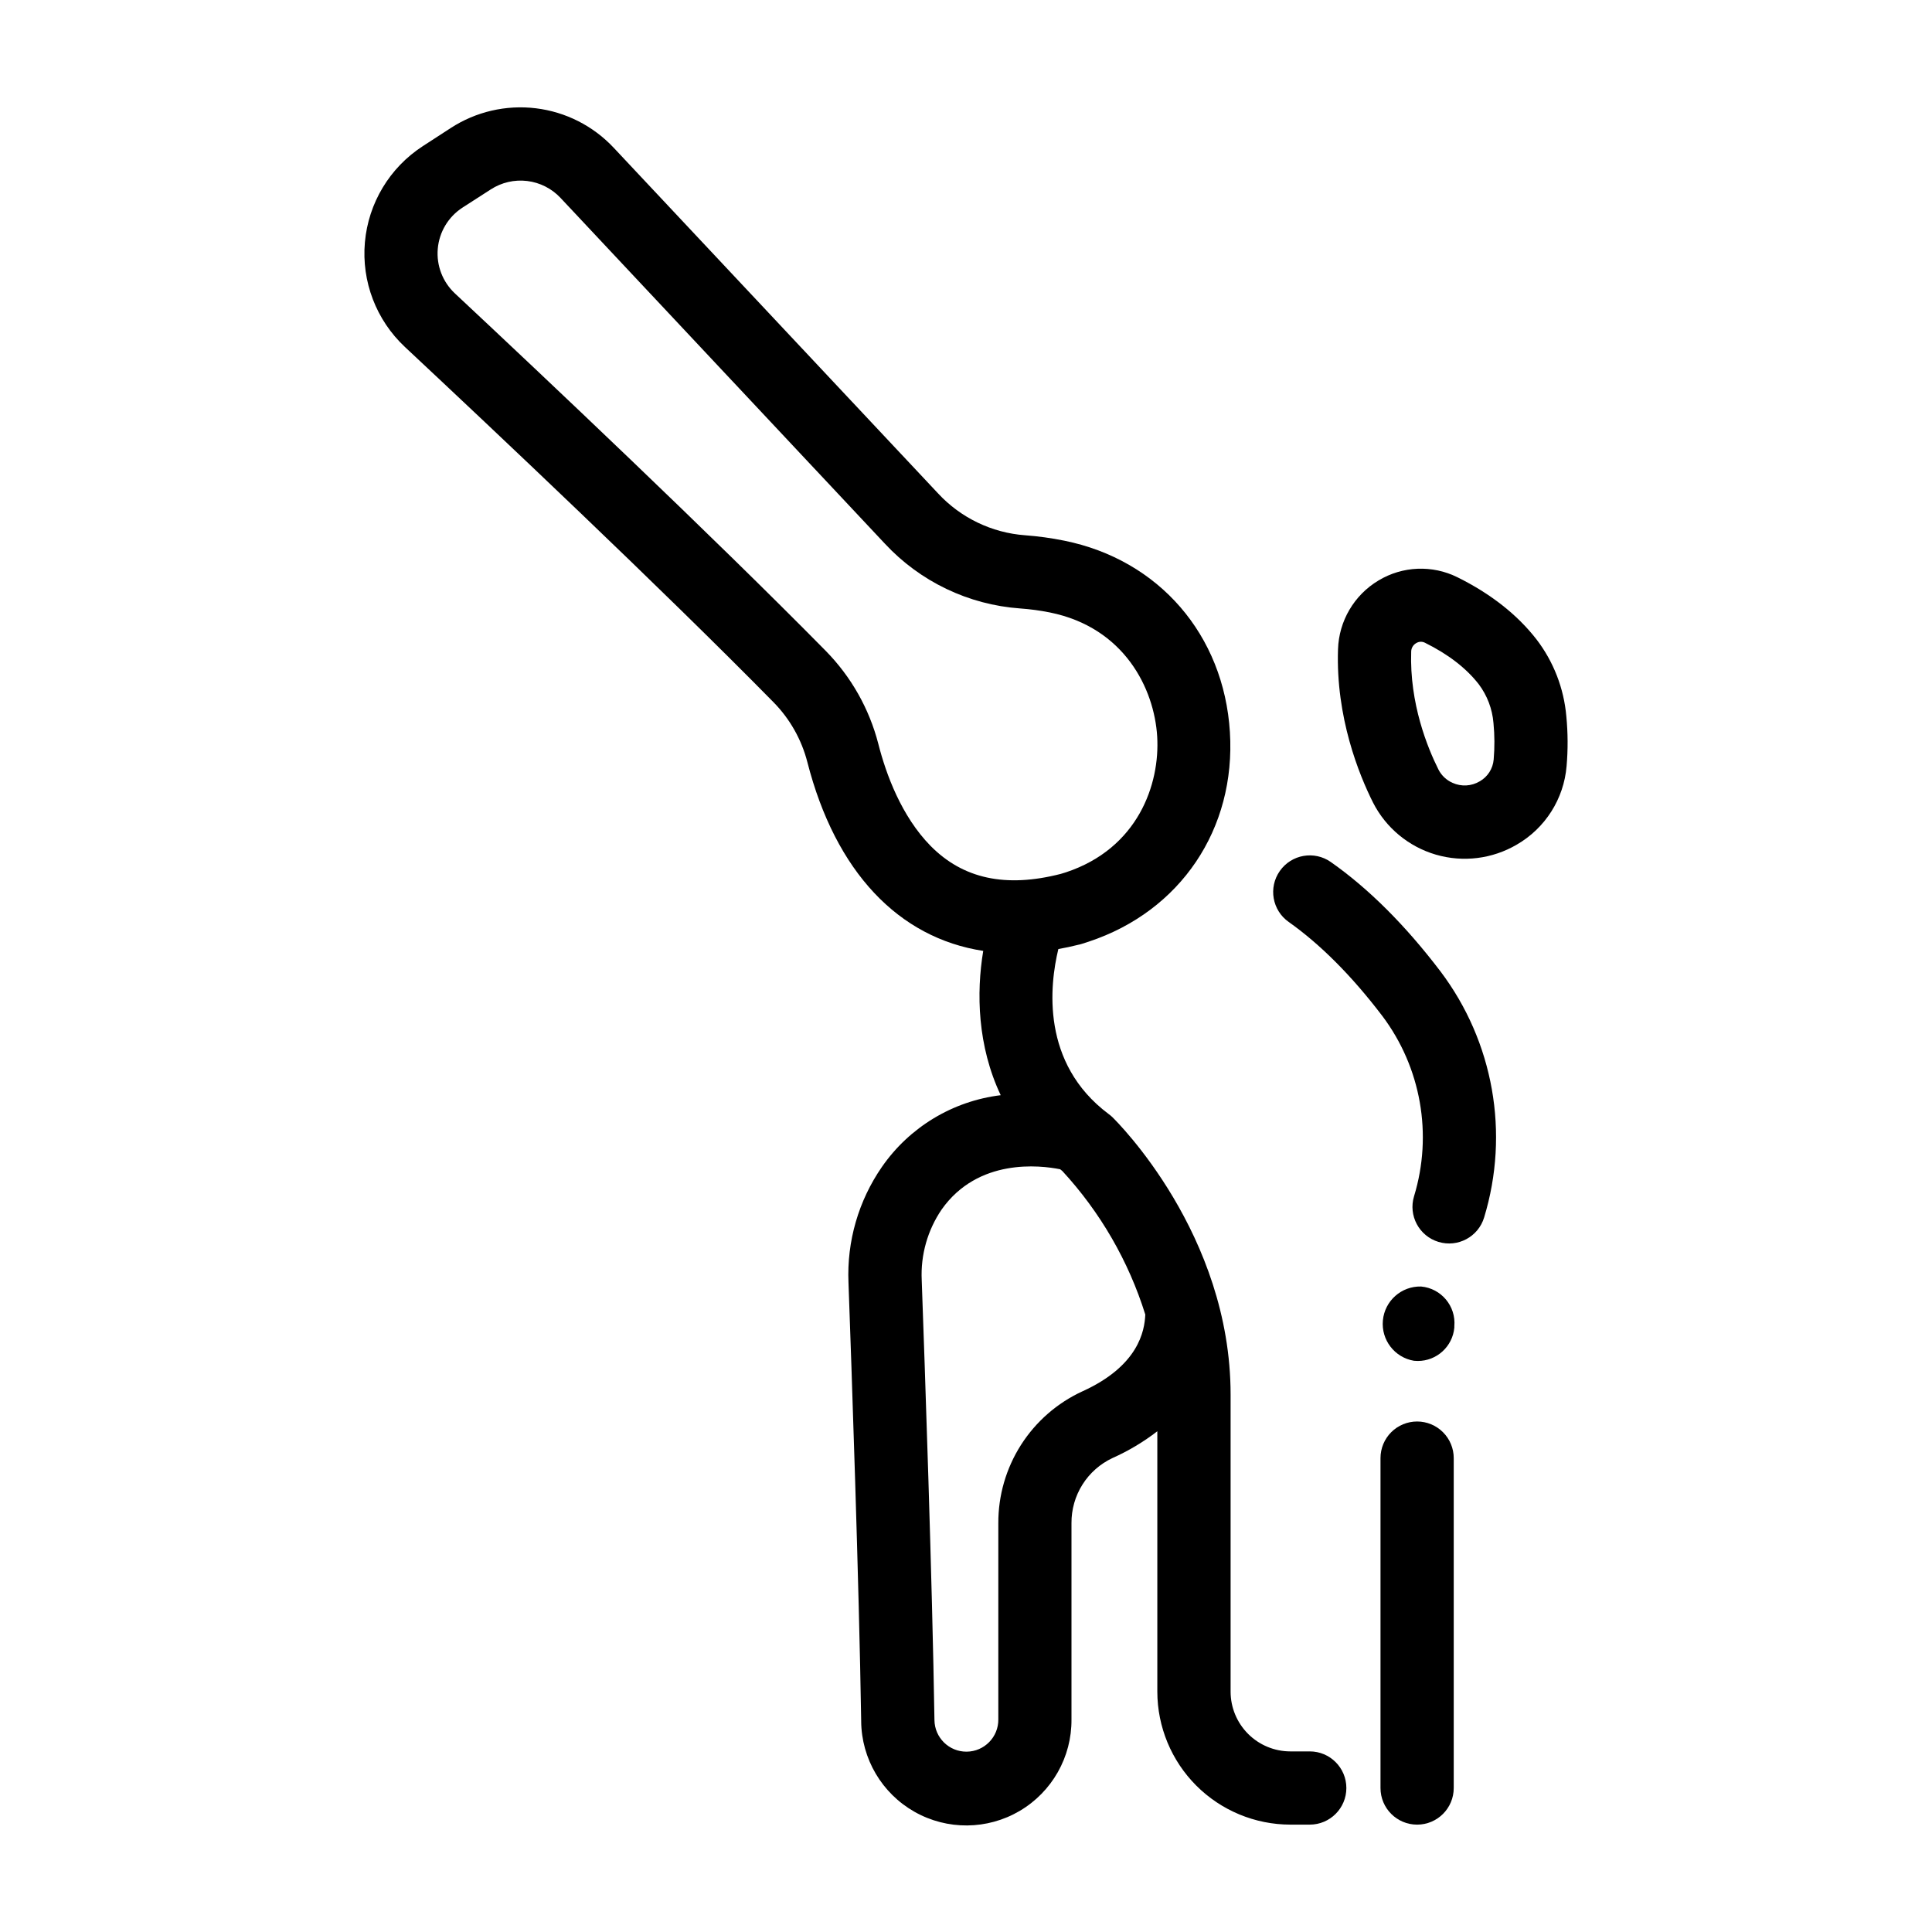
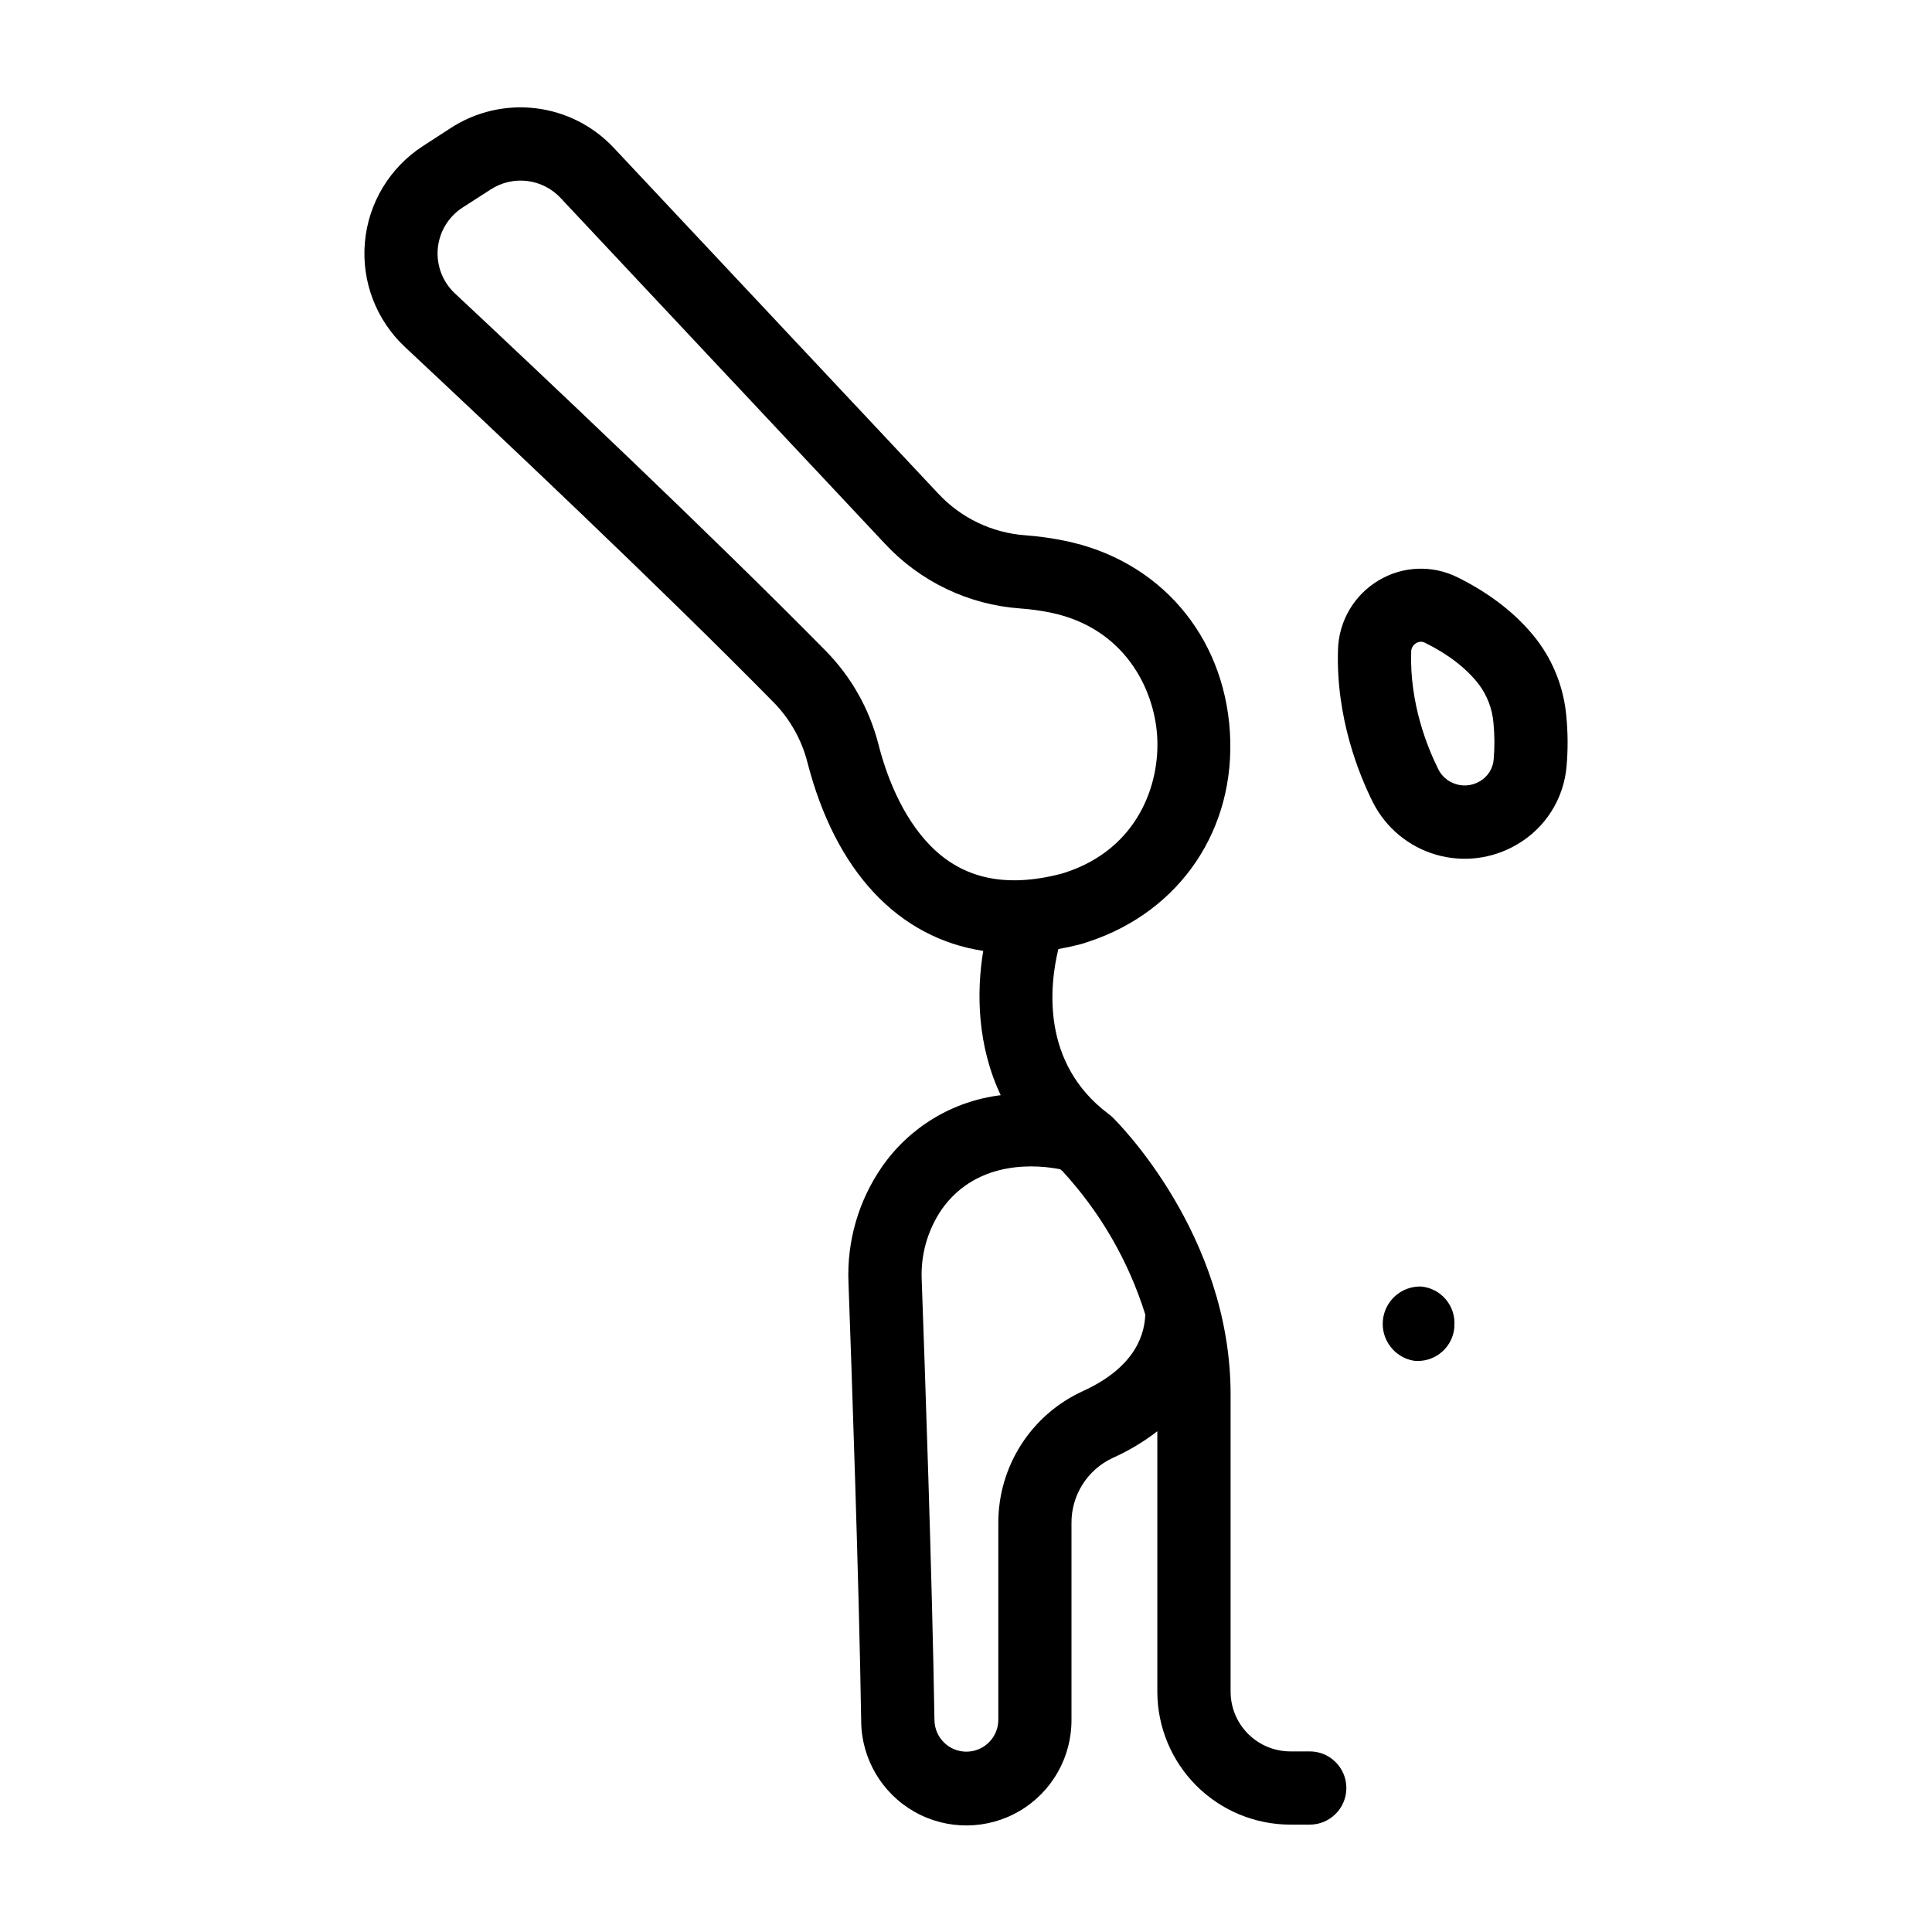
<svg xmlns="http://www.w3.org/2000/svg" fill="#000000" width="800px" height="800px" version="1.1" viewBox="144 144 512 512">
  <g>
    <path d="m491.11 608.14h-5.164c-4.195-0.004-8.219-1.676-11.188-4.644-2.965-2.969-4.633-6.992-4.637-11.188v-78.719c0-42.539-30.102-72.336-31.379-73.582v-0.004c-0.312-0.289-0.641-0.559-0.984-0.805-17.938-13.453-15.605-34.094-13.285-43.691 1.75-0.316 3.523-0.68 5.324-1.141 0.176 0 1.18-0.305 2.746-0.828 24.305-8.059 39.008-29.875 37.391-55.566-1.613-25.691-18.762-45.609-43.895-50.688-3.426-0.695-6.894-1.176-10.383-1.434-8.809-0.648-17.047-4.613-23.055-11.09l-85.953-91.594c-5.438-5.809-12.75-9.516-20.648-10.473-7.902-0.957-15.887 0.898-22.559 5.238l-7.43 4.82v0.004c-8.746 5.68-14.391 15.066-15.309 25.457s3 20.621 10.617 27.746c23.617 22.09 67.738 63.703 97.652 94.121 4.34 4.406 7.441 9.879 8.984 15.871 7.469 29.137 24.195 46.613 46.613 50.047-1.852 11.121-1.543 25.191 4.633 38.238-12.727 1.555-24.188 8.473-31.488 19.012-6.207 8.977-9.316 19.734-8.855 30.641 0.816 22.633 2.785 79.145 3.367 116.24h-0.004c0.082 9.953 5.473 19.109 14.137 24.016 8.66 4.906 19.285 4.82 27.867-0.23 8.578-5.051 13.812-14.293 13.73-24.25v-52.016c-0.027-3.617 0.984-7.168 2.914-10.23 1.93-3.062 4.699-5.504 7.981-7.035 4.219-1.887 8.199-4.262 11.855-7.086v69.008c0.012 9.34 3.727 18.297 10.328 24.902 6.606 6.606 15.559 10.32 24.898 10.336h5.168c5.359 0 9.703-4.344 9.703-9.703s-4.344-9.703-9.703-9.703zm-100.5-239.97c-7.723-7.871-11.809-19.02-13.844-27.031-2.398-9.309-7.211-17.816-13.953-24.668-30.16-30.621-74.492-72.492-98.234-94.691-3.266-3.039-4.953-7.41-4.566-11.855 0.383-4.441 2.793-8.461 6.535-10.895l7.508-4.832c2.856-1.852 6.269-2.644 9.652-2.234 3.379 0.41 6.508 1.996 8.836 4.481l85.953 91.629c9.348 10.055 22.16 16.191 35.855 17.172 2.644 0.188 5.273 0.543 7.875 1.062 19.758 3.996 27.672 20.211 28.438 32.875s-5.098 29.648-24.168 35.984c-0.797 0.254-1.301 0.402-1.418 0.434-14.582 3.731-25.859 1.289-34.469-7.43zm40.234 144.55c-6.672 3.074-12.316 8-16.27 14.195-3.949 6.191-6.035 13.391-6.008 20.734v52.016c0.043 4.676-3.711 8.5-8.383 8.543-4.672 0.043-8.496-3.711-8.543-8.387-0.59-37.285-2.559-93.992-3.375-116.63-0.309-6.641 1.555-13.203 5.305-18.695 9.652-13.637 26.055-11.699 31.391-10.629l0.582 0.473c10.047 10.895 17.555 23.887 21.973 38.031-0.188 4.371-1.812 13.609-16.672 20.352z" />
-     <path d="m496.69 372.45c-4.387-3.082-10.441-2.023-13.52 2.363-3.082 4.387-2.027 10.438 2.359 13.52 8.336 5.902 16.668 14.219 24.766 24.867h0.004c10.297 13.668 13.434 31.441 8.441 47.812-1.559 5.125 1.336 10.547 6.465 12.102 5.129 1.559 10.547-1.336 12.102-6.465 6.801-22.336 2.504-46.574-11.559-65.211-9.32-12.258-19.09-21.992-29.059-28.988z" />
    <path d="m520.61 484.94c-5.207-0.137-9.633 3.777-10.129 8.957-0.496 5.184 3.102 9.867 8.238 10.723 0.316 0 0.641 0.051 0.984 0.051 5.043 0.016 9.262-3.832 9.711-8.855v-0.336c0.473-5.34-3.469-10.055-8.805-10.539z" />
-     <path d="m519.55 520.71c-2.574 0-5.043 1.02-6.863 2.84-1.82 1.82-2.84 4.289-2.84 6.863v87.43c0 5.359 4.344 9.703 9.703 9.703 5.359 0 9.703-4.344 9.703-9.703v-87.43c0-2.574-1.023-5.039-2.844-6.859-1.816-1.82-4.285-2.844-6.859-2.844z" />
    <path d="m551.16 313.41c-5.098-6.555-12.145-12.082-20.93-16.434-6.652-3.301-14.535-2.984-20.898 0.848-6.469 3.856-10.52 10.746-10.746 18.273-0.602 18.016 5.559 33.18 9.289 40.609 3.414 6.691 9.438 11.68 16.648 13.785 7.215 2.102 14.973 1.141 21.453-2.668 7.535-4.352 12.461-12.117 13.184-20.789 0.383-4.394 0.359-8.809-0.066-13.195-0.645-7.43-3.394-14.516-7.934-20.43zm-11.324 31.883c-0.203 2.41-1.586 4.57-3.691 5.766-2.188 1.305-4.879 1.457-7.203 0.402-1.605-0.703-2.918-1.934-3.719-3.492-2.902-5.785-7.703-17.535-7.242-31.273 0.008-0.934 0.508-1.793 1.32-2.262 0.375-0.23 0.805-0.359 1.246-0.363 0.379 0.004 0.75 0.094 1.086 0.266 6.141 3.039 10.922 6.723 14.219 10.953v-0.004c2.266 3.004 3.633 6.594 3.934 10.344 0.312 3.211 0.328 6.445 0.051 9.664z" />
  </g>
</svg>